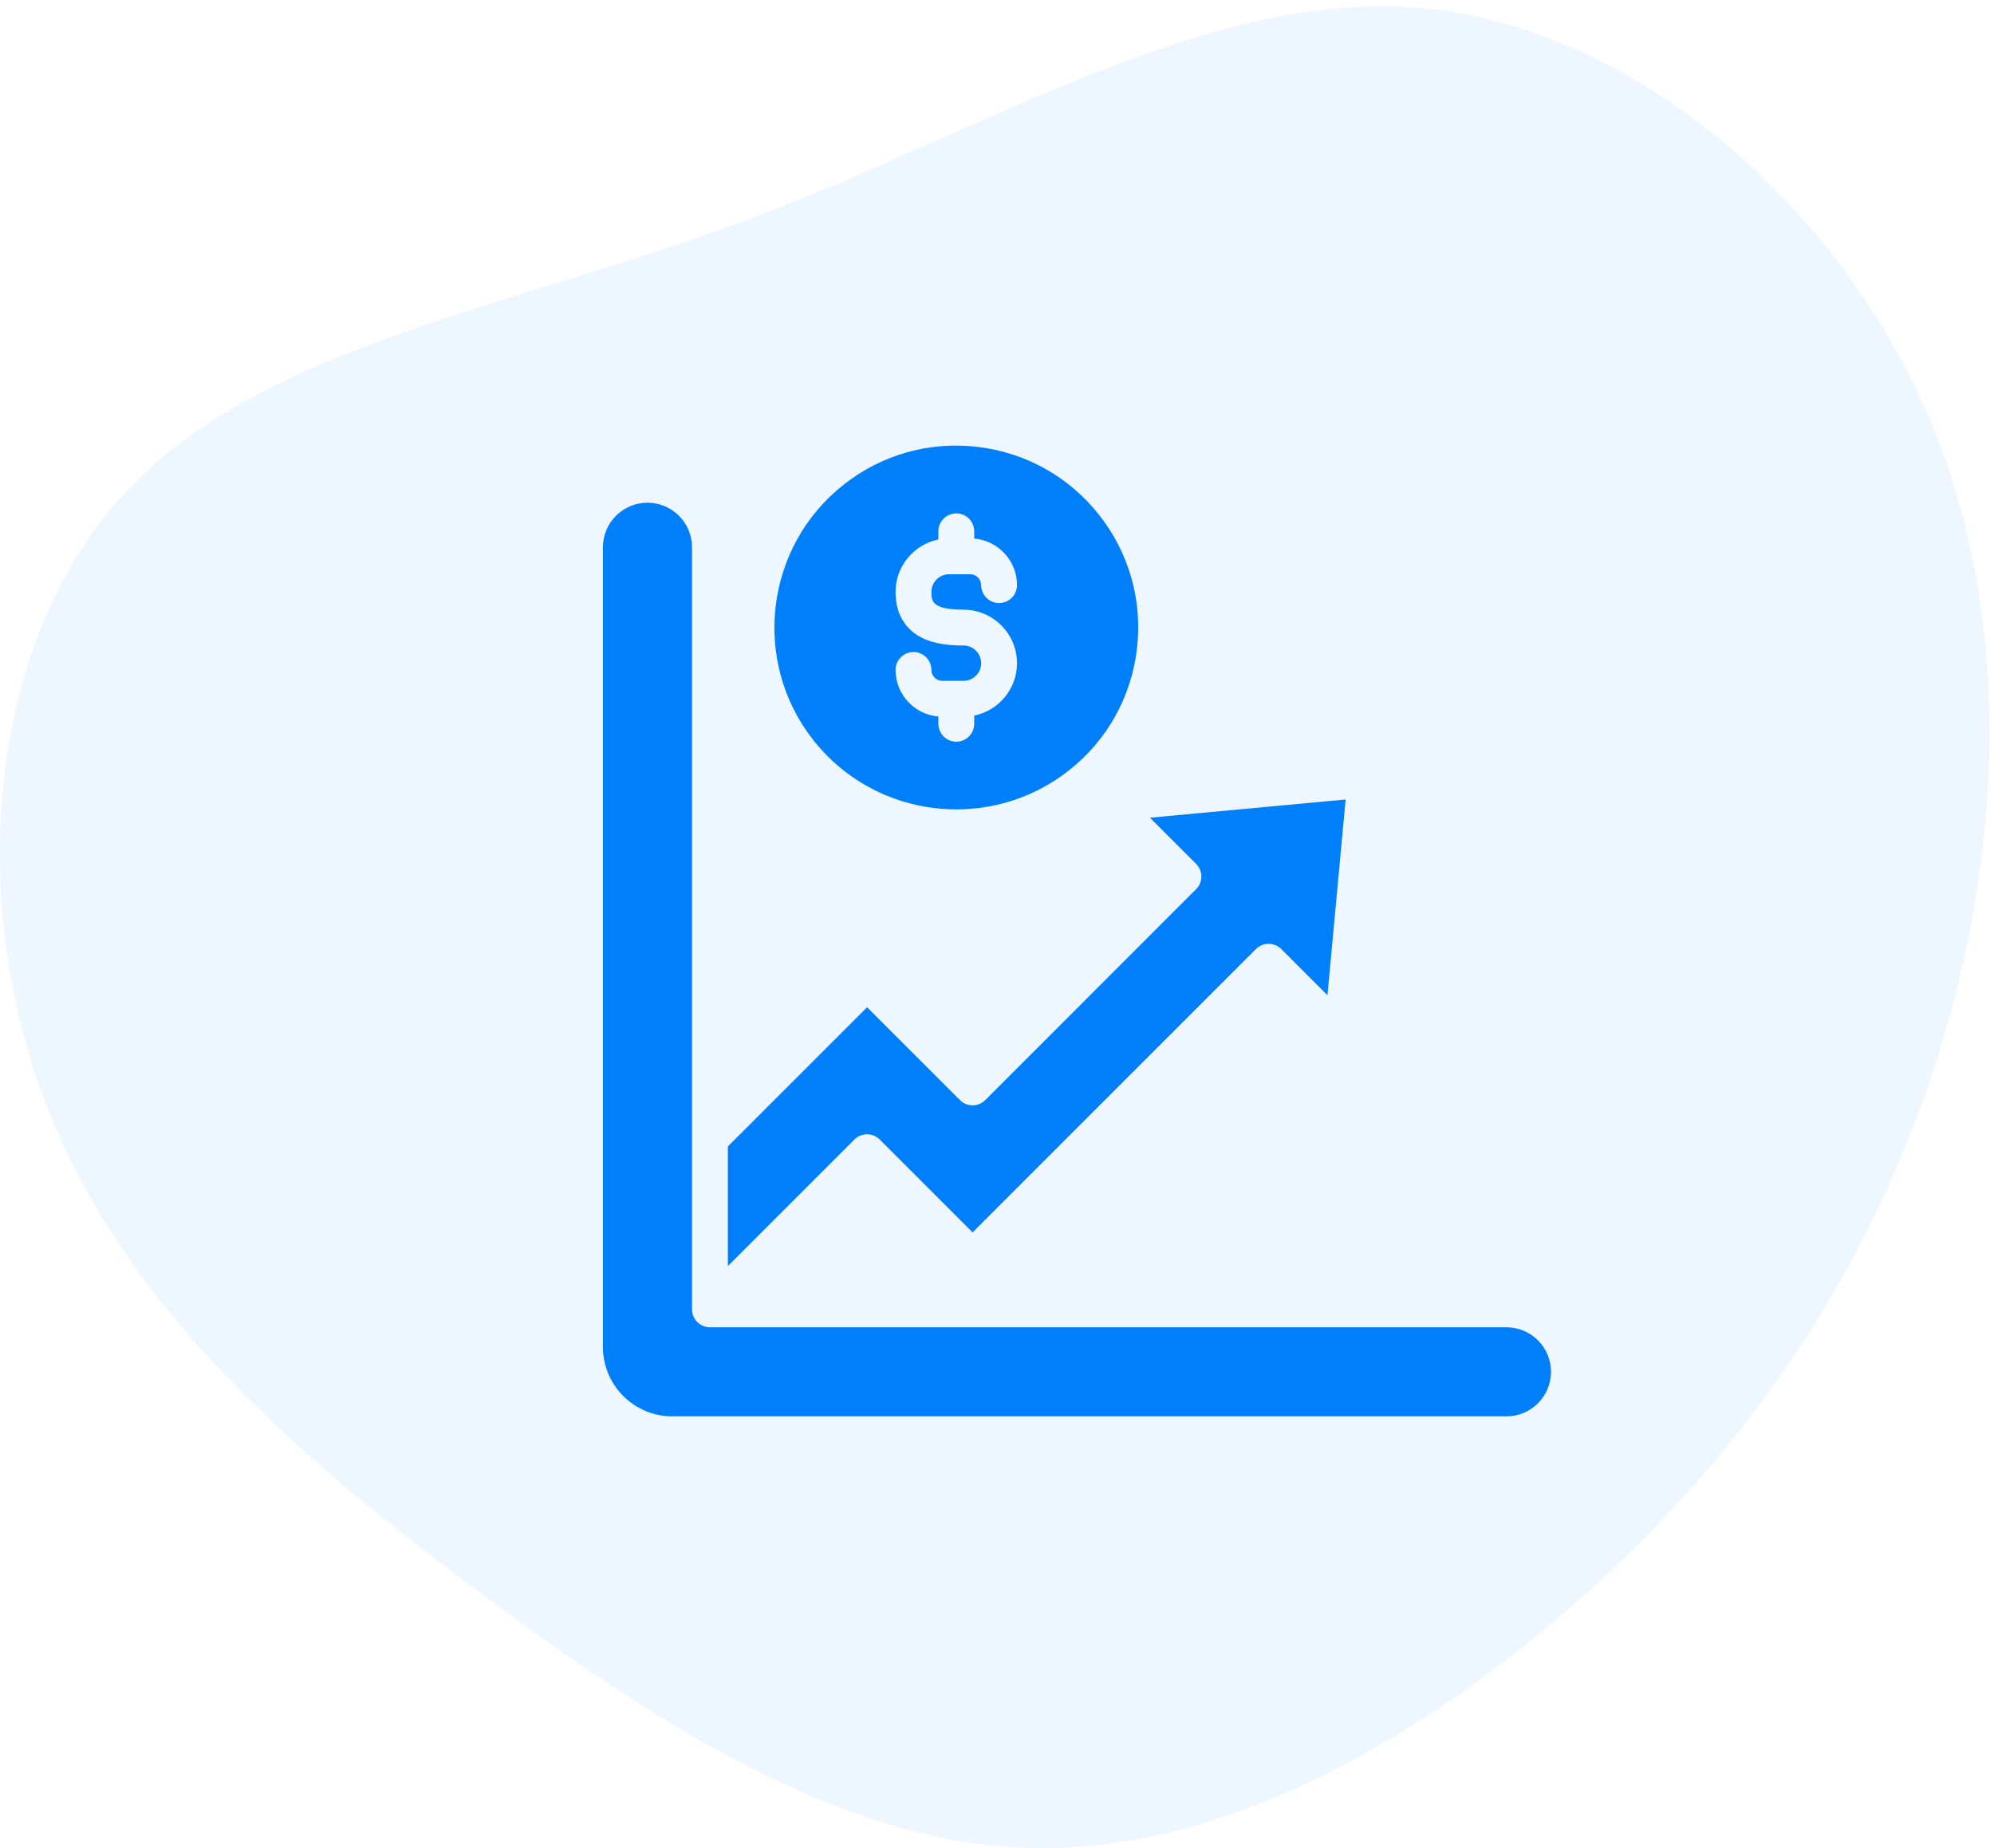
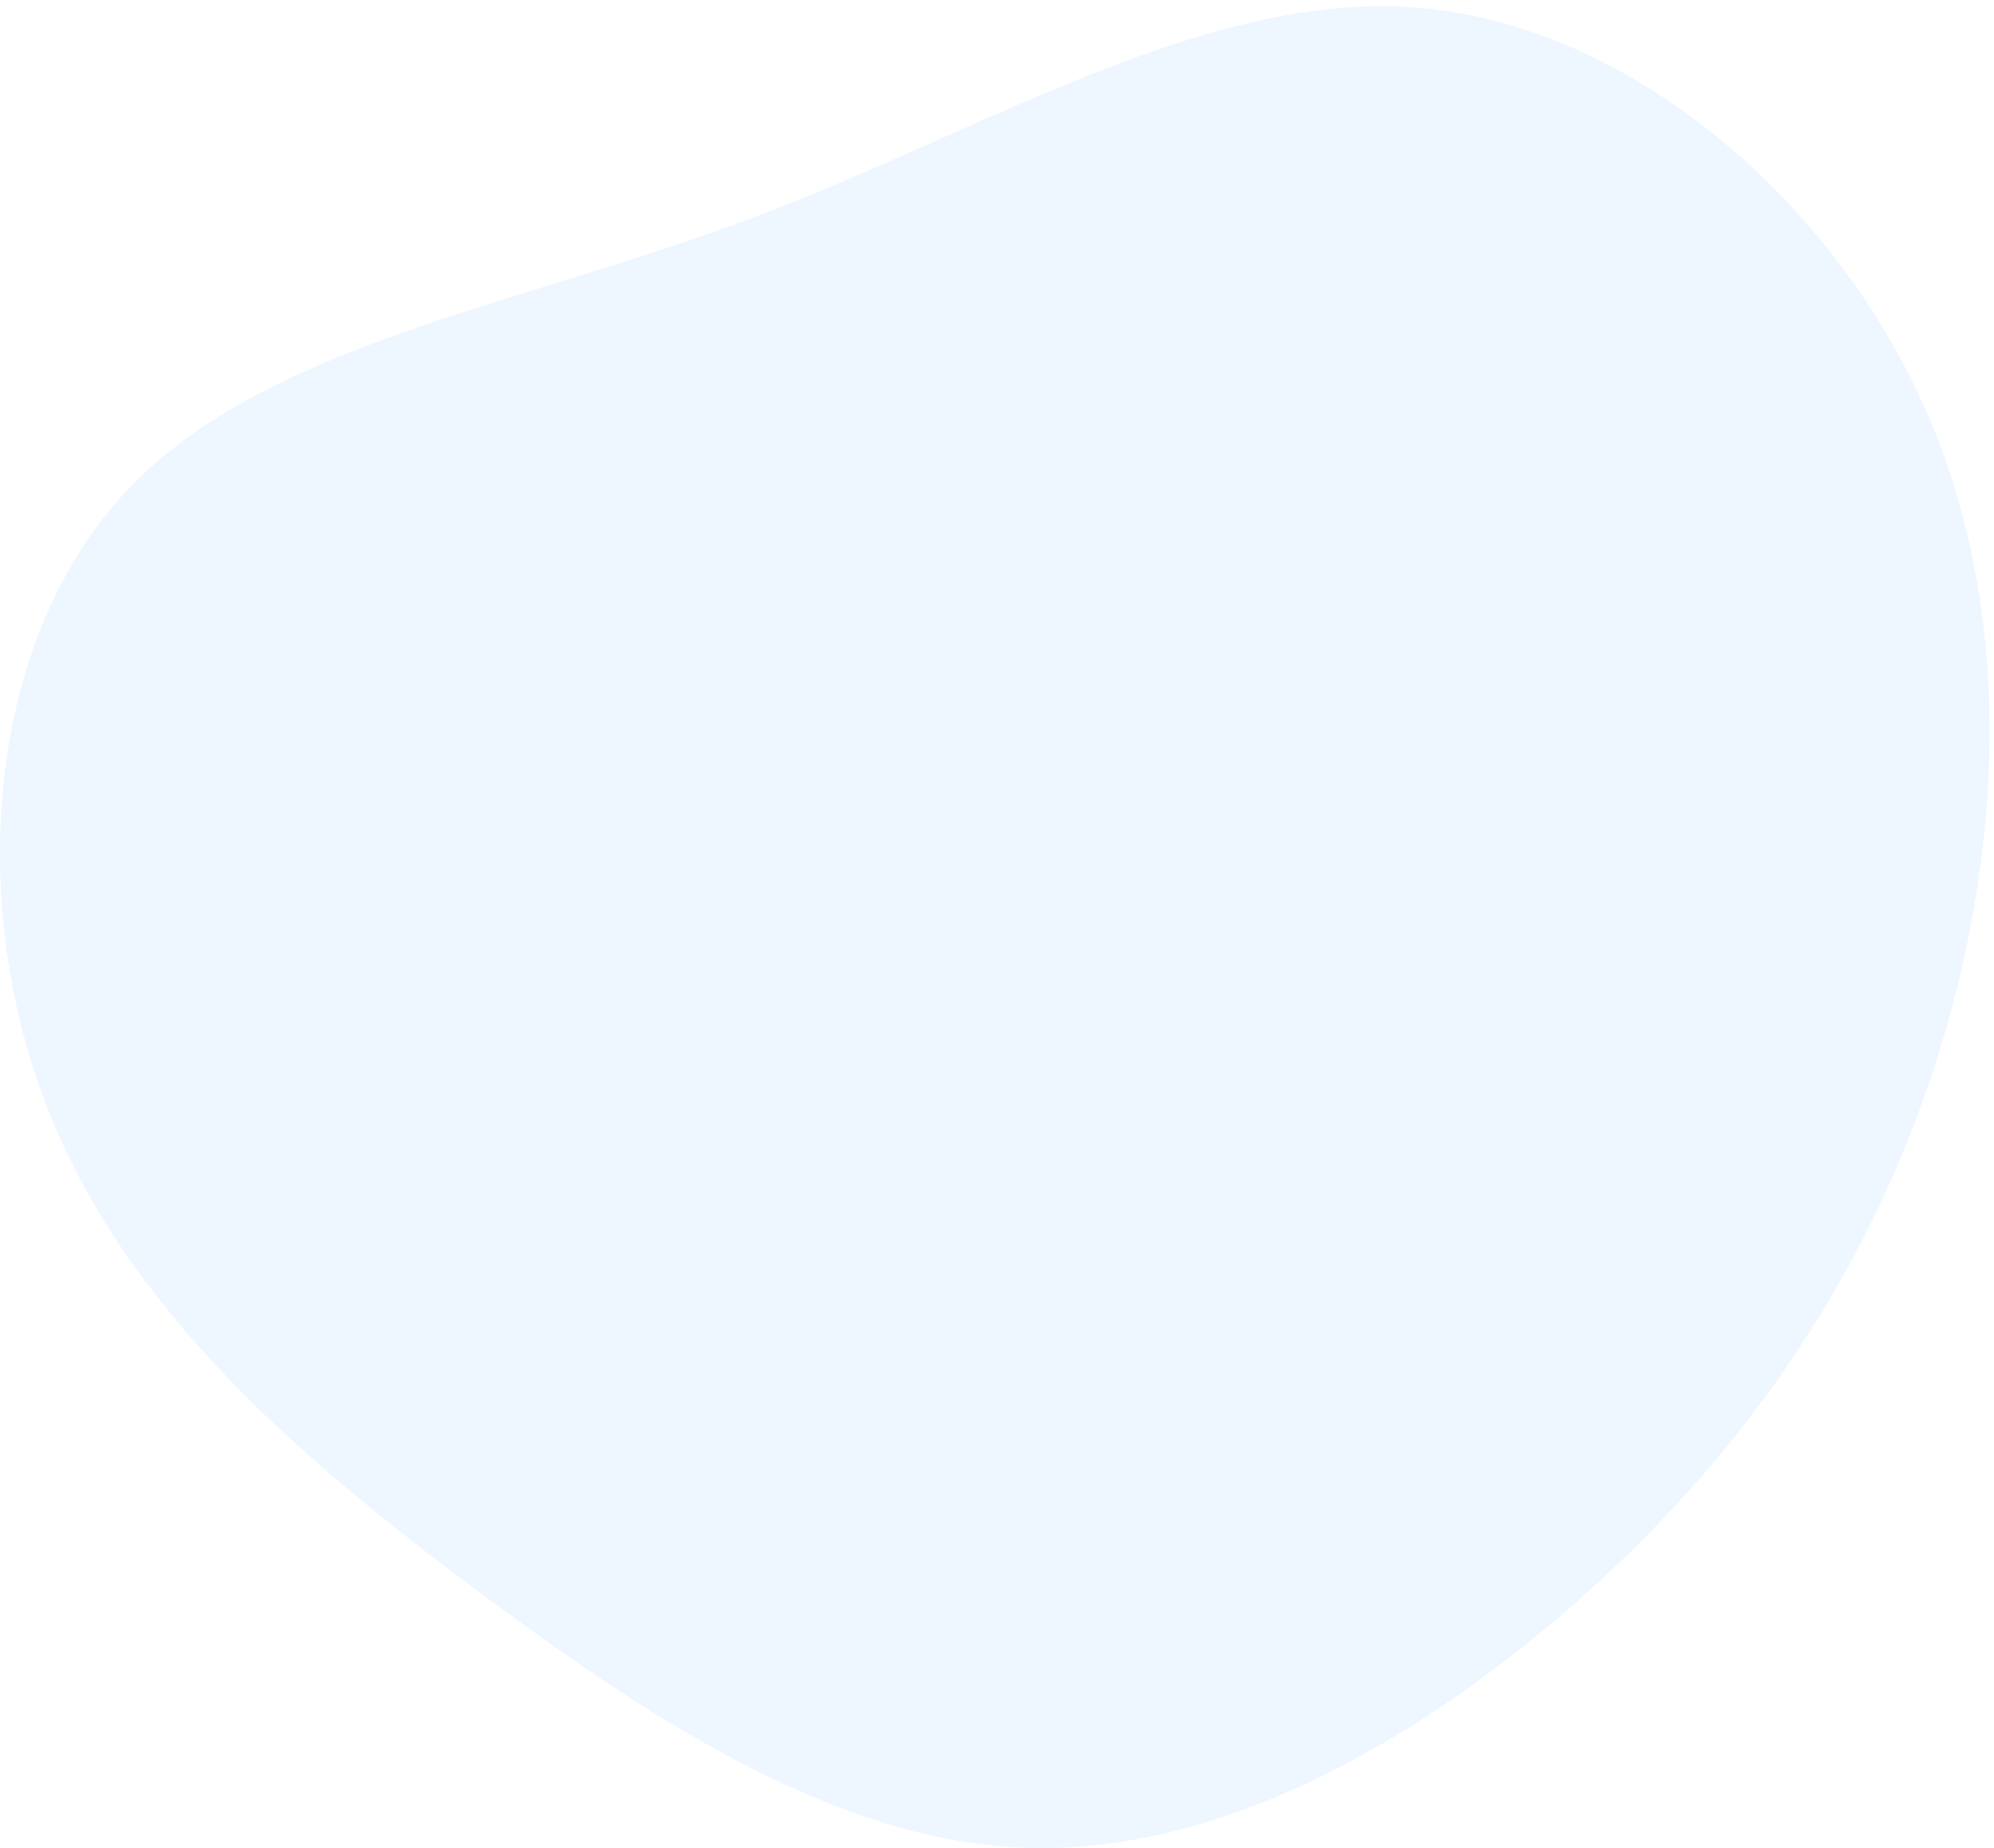
<svg xmlns="http://www.w3.org/2000/svg" width="287" height="266" viewBox="0 0 287 266" fill="none">
  <path opacity="0.07" d="M224.751 232.447C247.705 212.805 266.205 188.253 276.997 157.762C287.788 127.328 290.815 90.956 277.625 60.066C264.435 29.175 234.972 3.823 204.424 1.139C173.819 -1.487 142.072 18.669 108.041 31.459C73.953 44.249 37.523 49.673 17.881 71.028C-1.818 92.326 -4.73 129.498 6.633 158.961C17.939 188.481 43.576 210.293 69.328 229.421C95.136 248.606 121.059 265.051 147.725 265.964C174.39 266.821 201.797 252.089 224.751 232.447Z" fill="#007FFA" />
-   <path d="M122.976 164.019L104.764 182.231V165.011L124.799 144.978L138.164 158.34C138.648 158.825 139.305 159.097 139.987 159.097C140.672 159.097 141.329 158.825 141.813 158.34L172.154 127.99C173.163 126.981 173.163 125.347 172.154 124.341L165.509 117.696L193.68 115.078L191.063 143.25L184.418 136.602C183.409 135.596 181.775 135.596 180.769 136.602L139.987 177.384L126.625 164.019C125.616 163.013 123.982 163.013 122.976 164.019ZM102.184 191.041C100.759 191.041 99.604 189.885 99.604 188.46V163.944C99.604 163.944 99.604 163.944 99.604 163.942V78.77C99.604 75.229 96.733 72.359 93.192 72.359C89.652 72.359 86.781 75.229 86.781 78.77V193.863C86.781 199.386 91.258 203.863 96.781 203.863H216.825C220.366 203.863 223.237 200.993 223.237 197.452C223.237 193.911 220.366 191.041 216.825 191.041H102.184ZM117.071 106.538C108.132 95.195 110.087 78.697 121.431 69.759C126.921 65.43 133.769 63.498 140.715 64.323C147.662 65.149 153.871 68.629 158.202 74.122C162.531 79.612 164.463 86.46 163.64 93.406C162.818 100.352 159.34 106.561 153.848 110.89C149.055 114.666 143.341 116.498 137.665 116.498C129.914 116.5 122.234 113.083 117.071 106.538ZM141.22 95.456C141.22 96.858 140.076 97.996 138.671 97.996H135.624C134.761 97.996 134.059 97.293 134.059 96.431C134.059 95.006 132.904 93.85 131.479 93.85C130.054 93.85 128.899 95.006 128.899 96.431C128.899 99.948 131.614 102.844 135.059 103.13V104.177C135.059 105.601 136.215 106.757 137.64 106.757C139.064 106.757 140.22 105.601 140.22 104.177V103.001C143.731 102.282 146.38 99.171 146.38 95.456C146.38 91.208 142.92 87.75 138.672 87.75C134.059 87.75 134.059 86.454 134.059 85.202C134.059 83.797 135.203 82.653 136.608 82.653H139.655C140.503 82.653 141.22 83.37 141.22 84.219C141.22 85.644 142.375 86.799 143.8 86.799C145.225 86.799 146.38 85.644 146.38 84.219C146.38 80.701 143.663 77.809 140.22 77.519V76.476C140.22 75.048 139.064 73.895 137.64 73.895C136.215 73.895 135.059 75.048 135.059 76.476V77.651C131.548 78.368 128.899 81.481 128.899 85.202C128.899 88.963 130.851 90.809 132.488 91.695C134.497 92.784 136.98 92.91 138.671 92.91C140.076 92.91 141.22 94.051 141.22 95.456Z" fill="#007FFA" />
</svg>